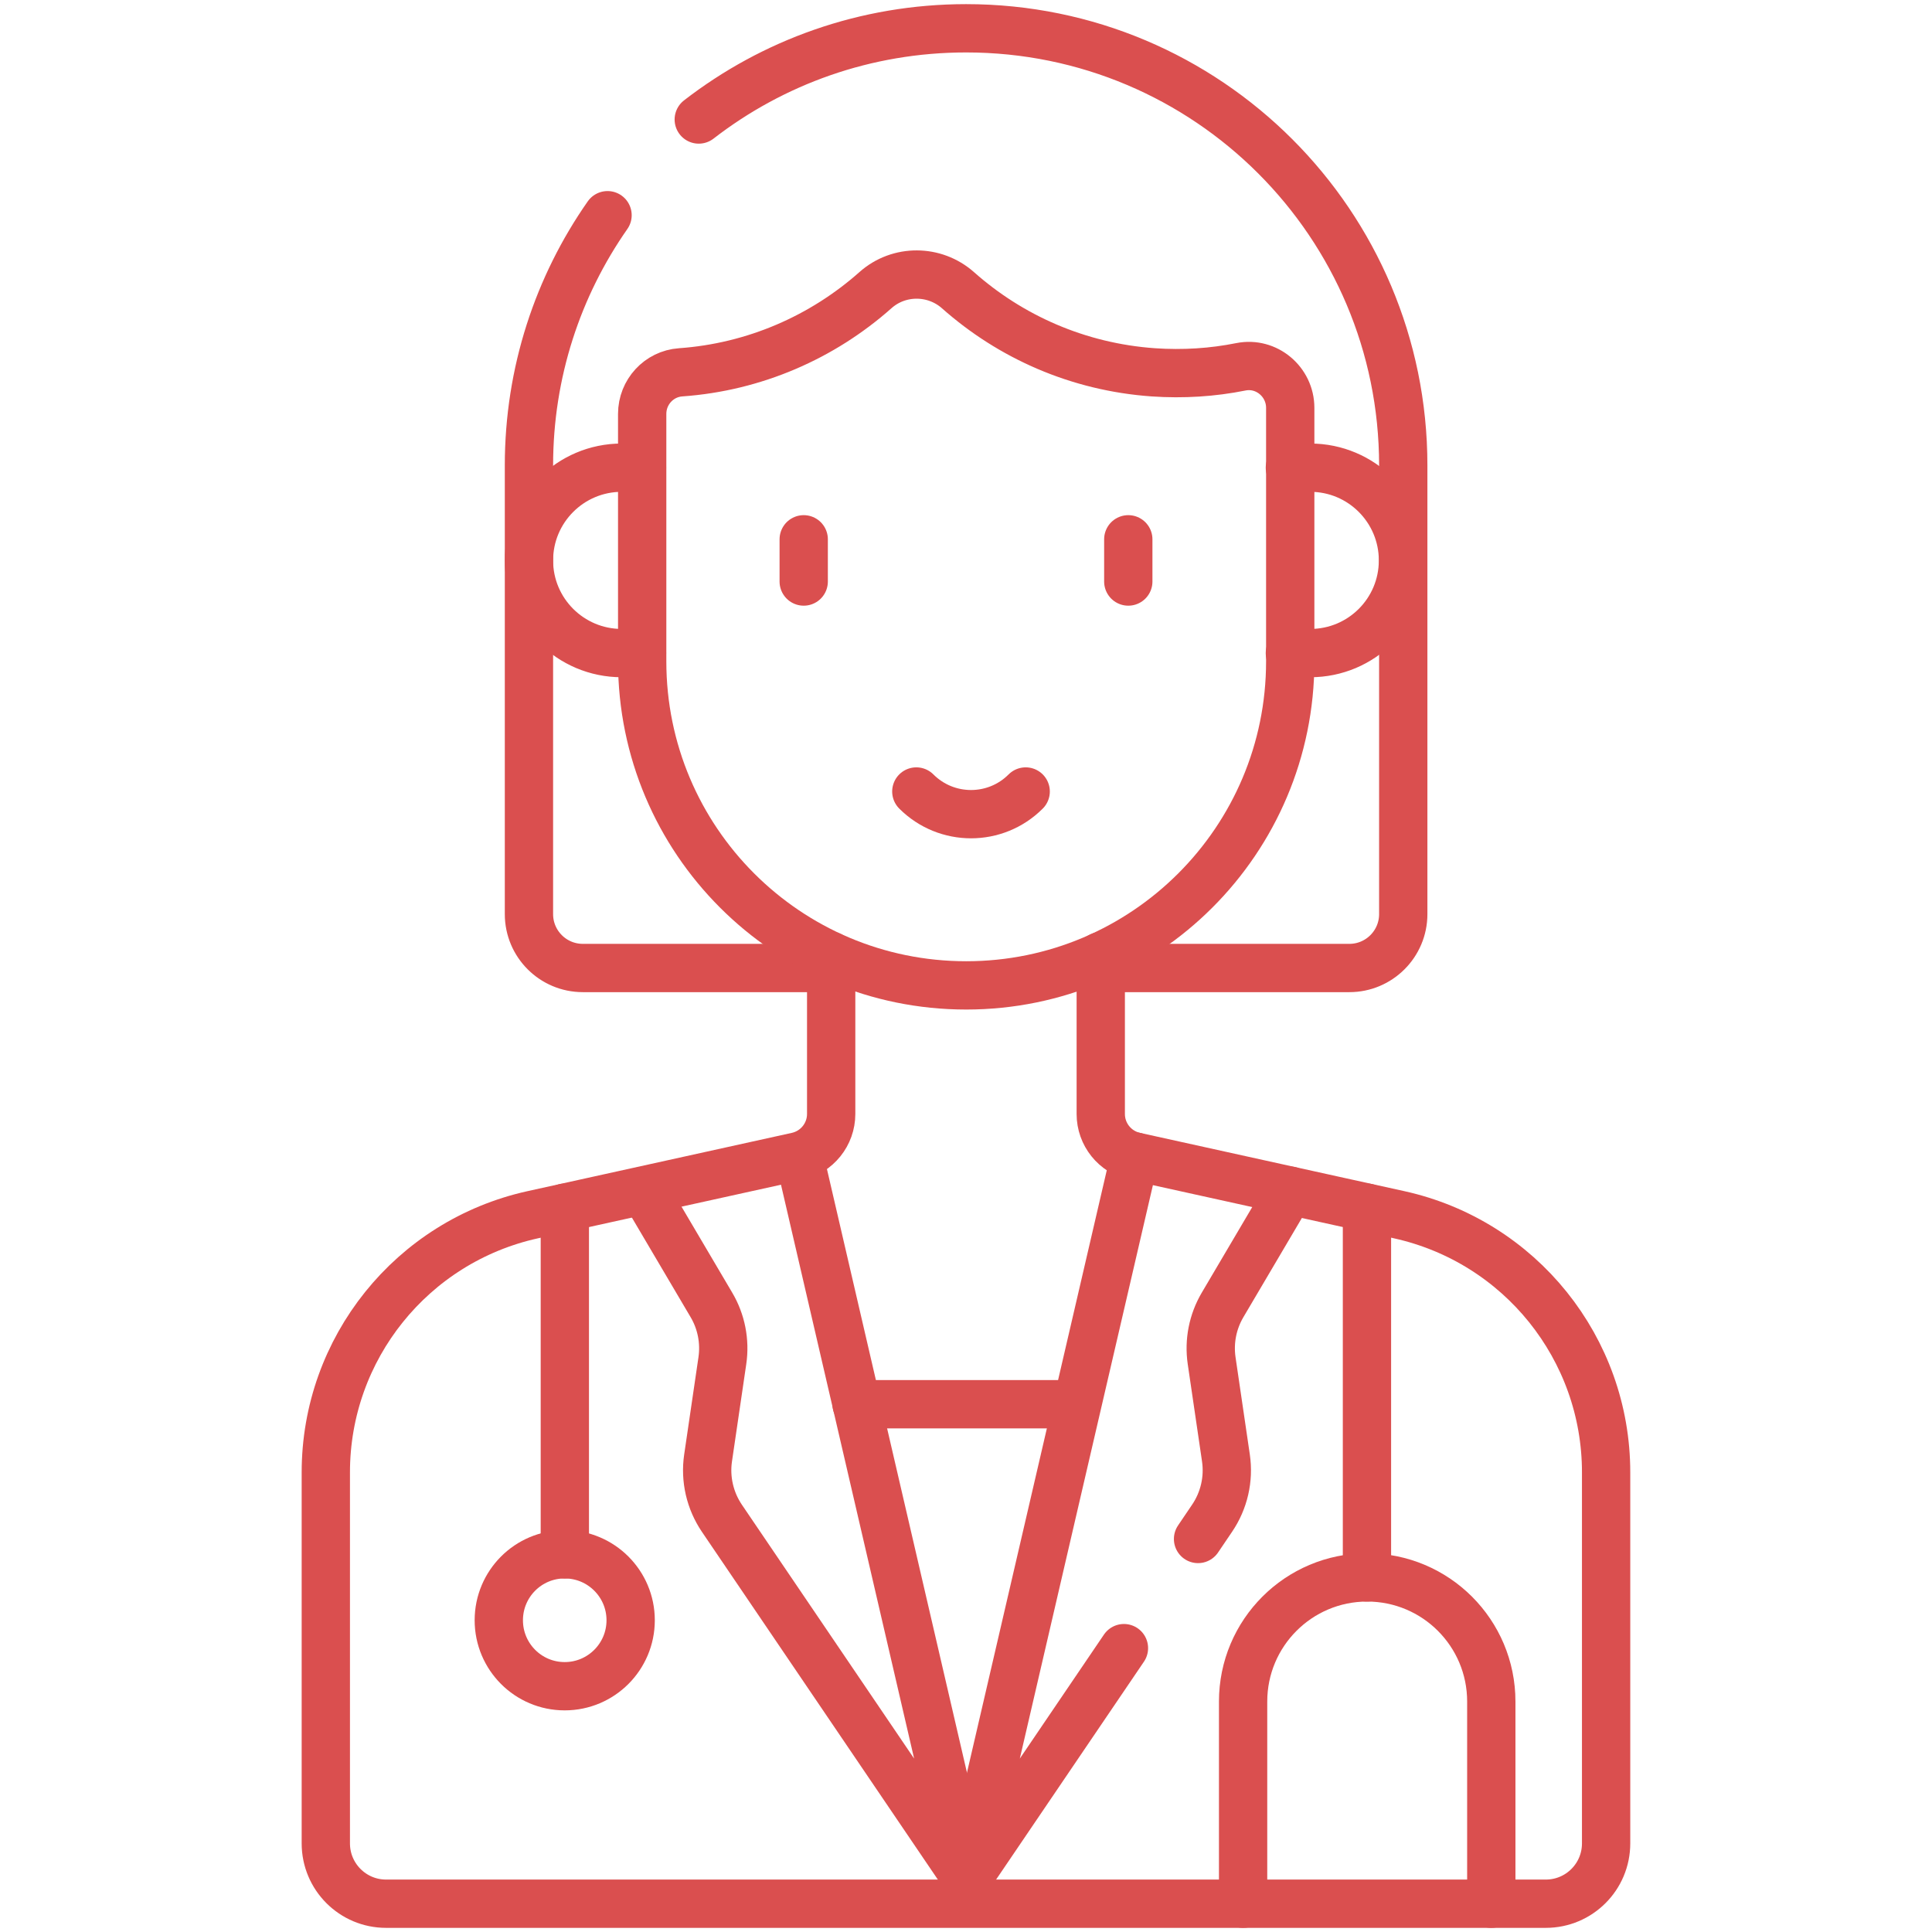
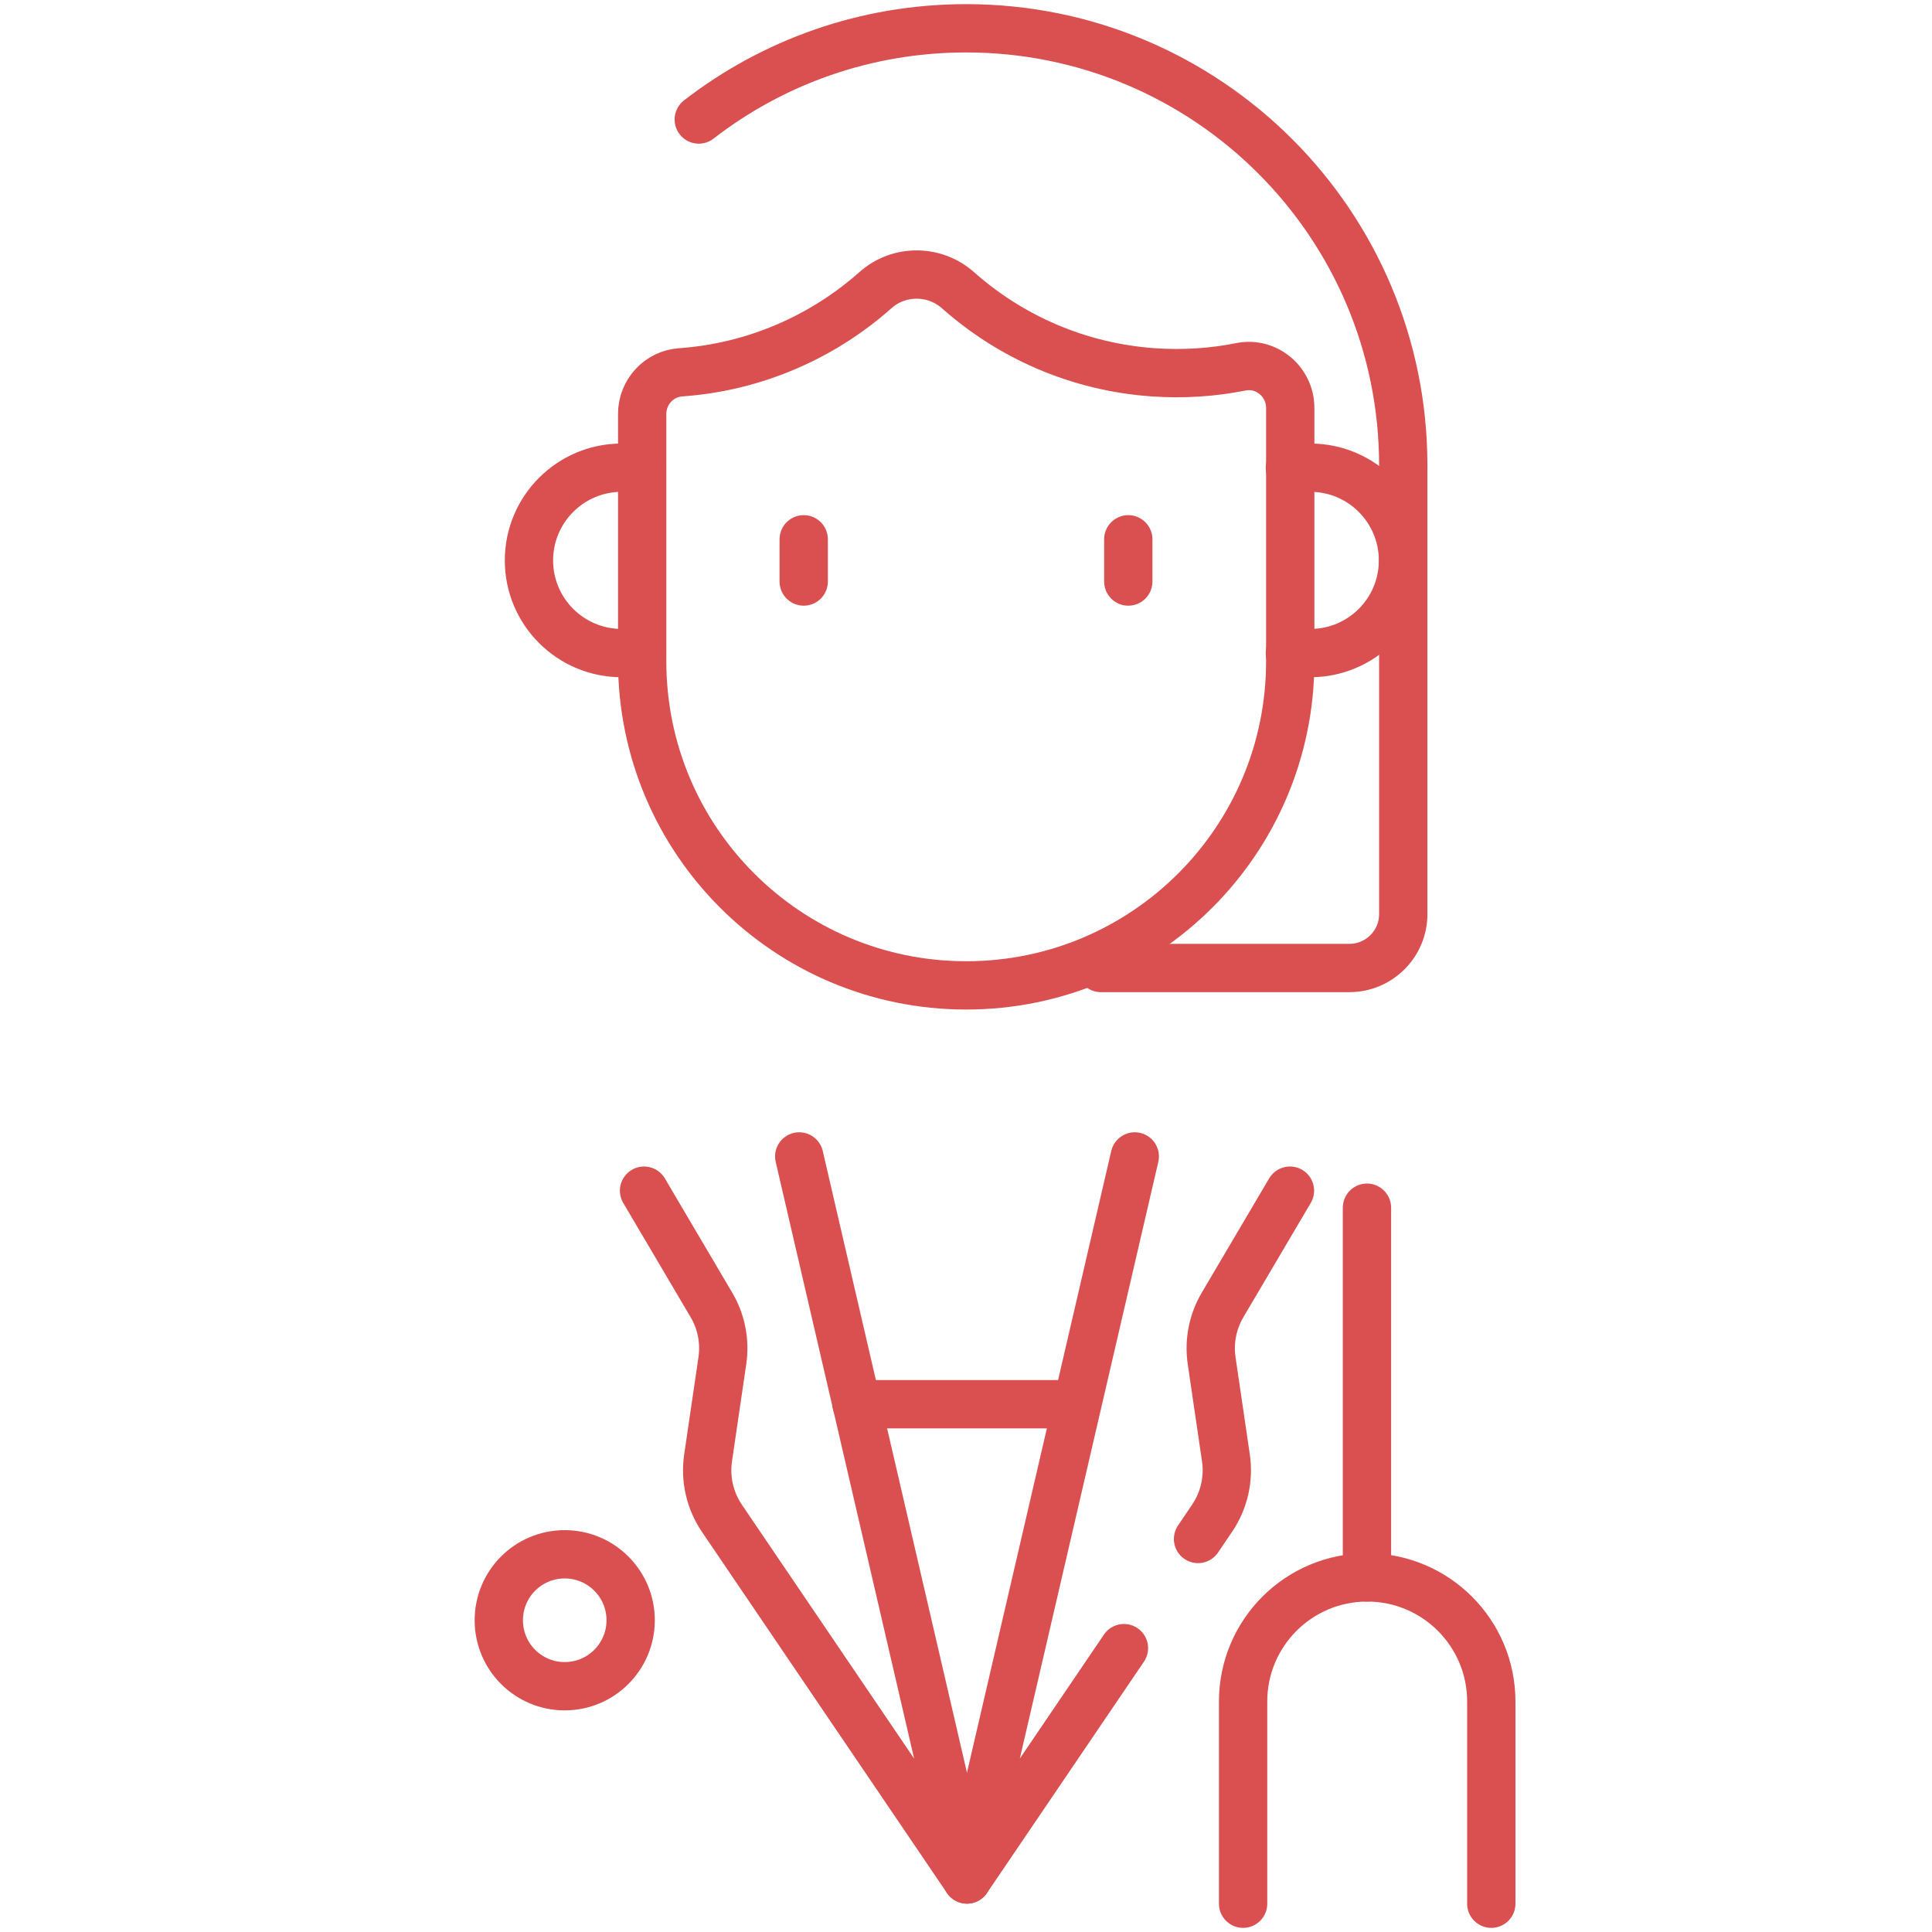
<svg xmlns="http://www.w3.org/2000/svg" width="28" height="28" viewBox="0 0 28 28" fill="none">
-   <path d="M8.805 3.119C8.087 4.146 7.666 5.396 7.666 6.745V13.248C7.666 13.68 8.016 14.029 8.447 14.029H12.048" stroke="#DA4F4F" stroke-width="0.7" stroke-miterlimit="10" stroke-linecap="round" stroke-linejoin="round" />
  <path d="M10.127 1.732C11.198 0.903 12.542 0.41 14.002 0.41C17.501 0.41 20.337 3.246 20.337 6.745V13.248C20.337 13.679 19.987 14.029 19.556 14.029H15.955" stroke="#DA4F4F" stroke-width="0.7" stroke-miterlimit="10" stroke-linecap="round" stroke-linejoin="round" />
-   <path d="M15.953 13.857V16.145C15.953 16.44 16.158 16.696 16.447 16.76L20.278 17.605C22.029 17.992 23.277 19.544 23.277 21.338V26.716C23.277 27.199 22.886 27.59 22.403 27.59H5.595C5.113 27.59 4.722 27.199 4.722 26.716V21.338C4.722 19.544 5.969 17.992 7.72 17.605L11.552 16.76C11.84 16.696 12.046 16.44 12.046 16.145V13.857" stroke="#DA4F4F" stroke-width="0.7" stroke-miterlimit="10" stroke-linecap="round" stroke-linejoin="round" />
  <path d="M9.305 9.465H9.01C8.268 9.465 7.666 8.864 7.666 8.122C7.666 7.38 8.268 6.778 9.01 6.778H9.305" stroke="#DA4F4F" stroke-width="0.7" stroke-miterlimit="10" stroke-linecap="round" stroke-linejoin="round" />
  <path d="M18.694 6.778H18.99C19.732 6.778 20.333 7.38 20.333 8.122C20.333 8.864 19.732 9.465 18.99 9.465H18.694" stroke="#DA4F4F" stroke-width="0.7" stroke-miterlimit="10" stroke-linecap="round" stroke-linejoin="round" />
  <path d="M17.363 22.304L17.566 22.004C17.74 21.748 17.812 21.436 17.767 21.13L17.56 19.72C17.519 19.44 17.575 19.155 17.719 18.911L18.695 17.256" stroke="#DA4F4F" stroke-width="0.7" stroke-miterlimit="10" stroke-linecap="round" stroke-linejoin="round" />
  <path d="M16.289 23.886L14.014 27.239L16.446 16.76" stroke="#DA4F4F" stroke-width="0.7" stroke-miterlimit="10" stroke-linecap="round" stroke-linejoin="round" />
  <path d="M11.583 16.76L14.014 27.239L10.463 22.005C10.289 21.748 10.217 21.436 10.262 21.13L10.469 19.72C10.51 19.44 10.454 19.154 10.31 18.911L9.334 17.256" stroke="#DA4F4F" stroke-width="0.7" stroke-miterlimit="10" stroke-linecap="round" stroke-linejoin="round" />
  <path d="M19.811 22.861V17.503" stroke="#DA4F4F" stroke-width="0.7" stroke-miterlimit="10" stroke-linecap="round" stroke-linejoin="round" />
-   <path d="M8.186 22.527V17.503" stroke="#DA4F4F" stroke-width="0.7" stroke-miterlimit="10" stroke-linecap="round" stroke-linejoin="round" />
  <path d="M18.016 27.59V24.66C18.016 23.666 18.821 22.861 19.814 22.861C20.808 22.861 21.613 23.666 21.613 24.66V27.59" stroke="#DA4F4F" stroke-width="0.7" stroke-miterlimit="10" stroke-linecap="round" stroke-linejoin="round" />
  <path d="M8.184 24.438C8.712 24.438 9.14 24.01 9.14 23.482C9.14 22.954 8.712 22.526 8.184 22.526C7.656 22.526 7.229 22.954 7.229 23.482C7.229 24.01 7.656 24.438 8.184 24.438Z" stroke="#DA4F4F" stroke-width="0.7" stroke-miterlimit="10" stroke-linecap="round" stroke-linejoin="round" />
  <path d="M12.414 20.351H15.483" stroke="#DA4F4F" stroke-width="0.7" stroke-miterlimit="10" stroke-linecap="round" stroke-linejoin="round" />
  <path d="M16.714 5.396C15.623 5.319 14.644 4.88 13.885 4.207C13.545 3.905 13.029 3.902 12.689 4.204C11.922 4.885 10.937 5.32 9.864 5.396C9.549 5.418 9.307 5.683 9.307 5.998V9.585C9.307 12.179 11.409 14.281 14.003 14.281C16.596 14.281 18.699 12.179 18.699 9.585V5.911C18.699 5.533 18.355 5.242 17.984 5.316C17.576 5.398 17.15 5.426 16.714 5.396Z" stroke="#DA4F4F" stroke-width="0.7" stroke-miterlimit="10" stroke-linecap="round" stroke-linejoin="round" />
  <path d="M16.352 7.816V8.428" stroke="#DA4F4F" stroke-width="0.7" stroke-miterlimit="10" stroke-linecap="round" stroke-linejoin="round" />
  <path d="M11.648 7.816V8.428" stroke="#DA4F4F" stroke-width="0.7" stroke-miterlimit="10" stroke-linecap="round" stroke-linejoin="round" />
-   <path d="M14.865 11.471C14.428 11.909 13.718 11.909 13.28 11.471" stroke="#DA4F4F" stroke-width="0.7" stroke-miterlimit="10" stroke-linecap="round" stroke-linejoin="round" />
</svg>